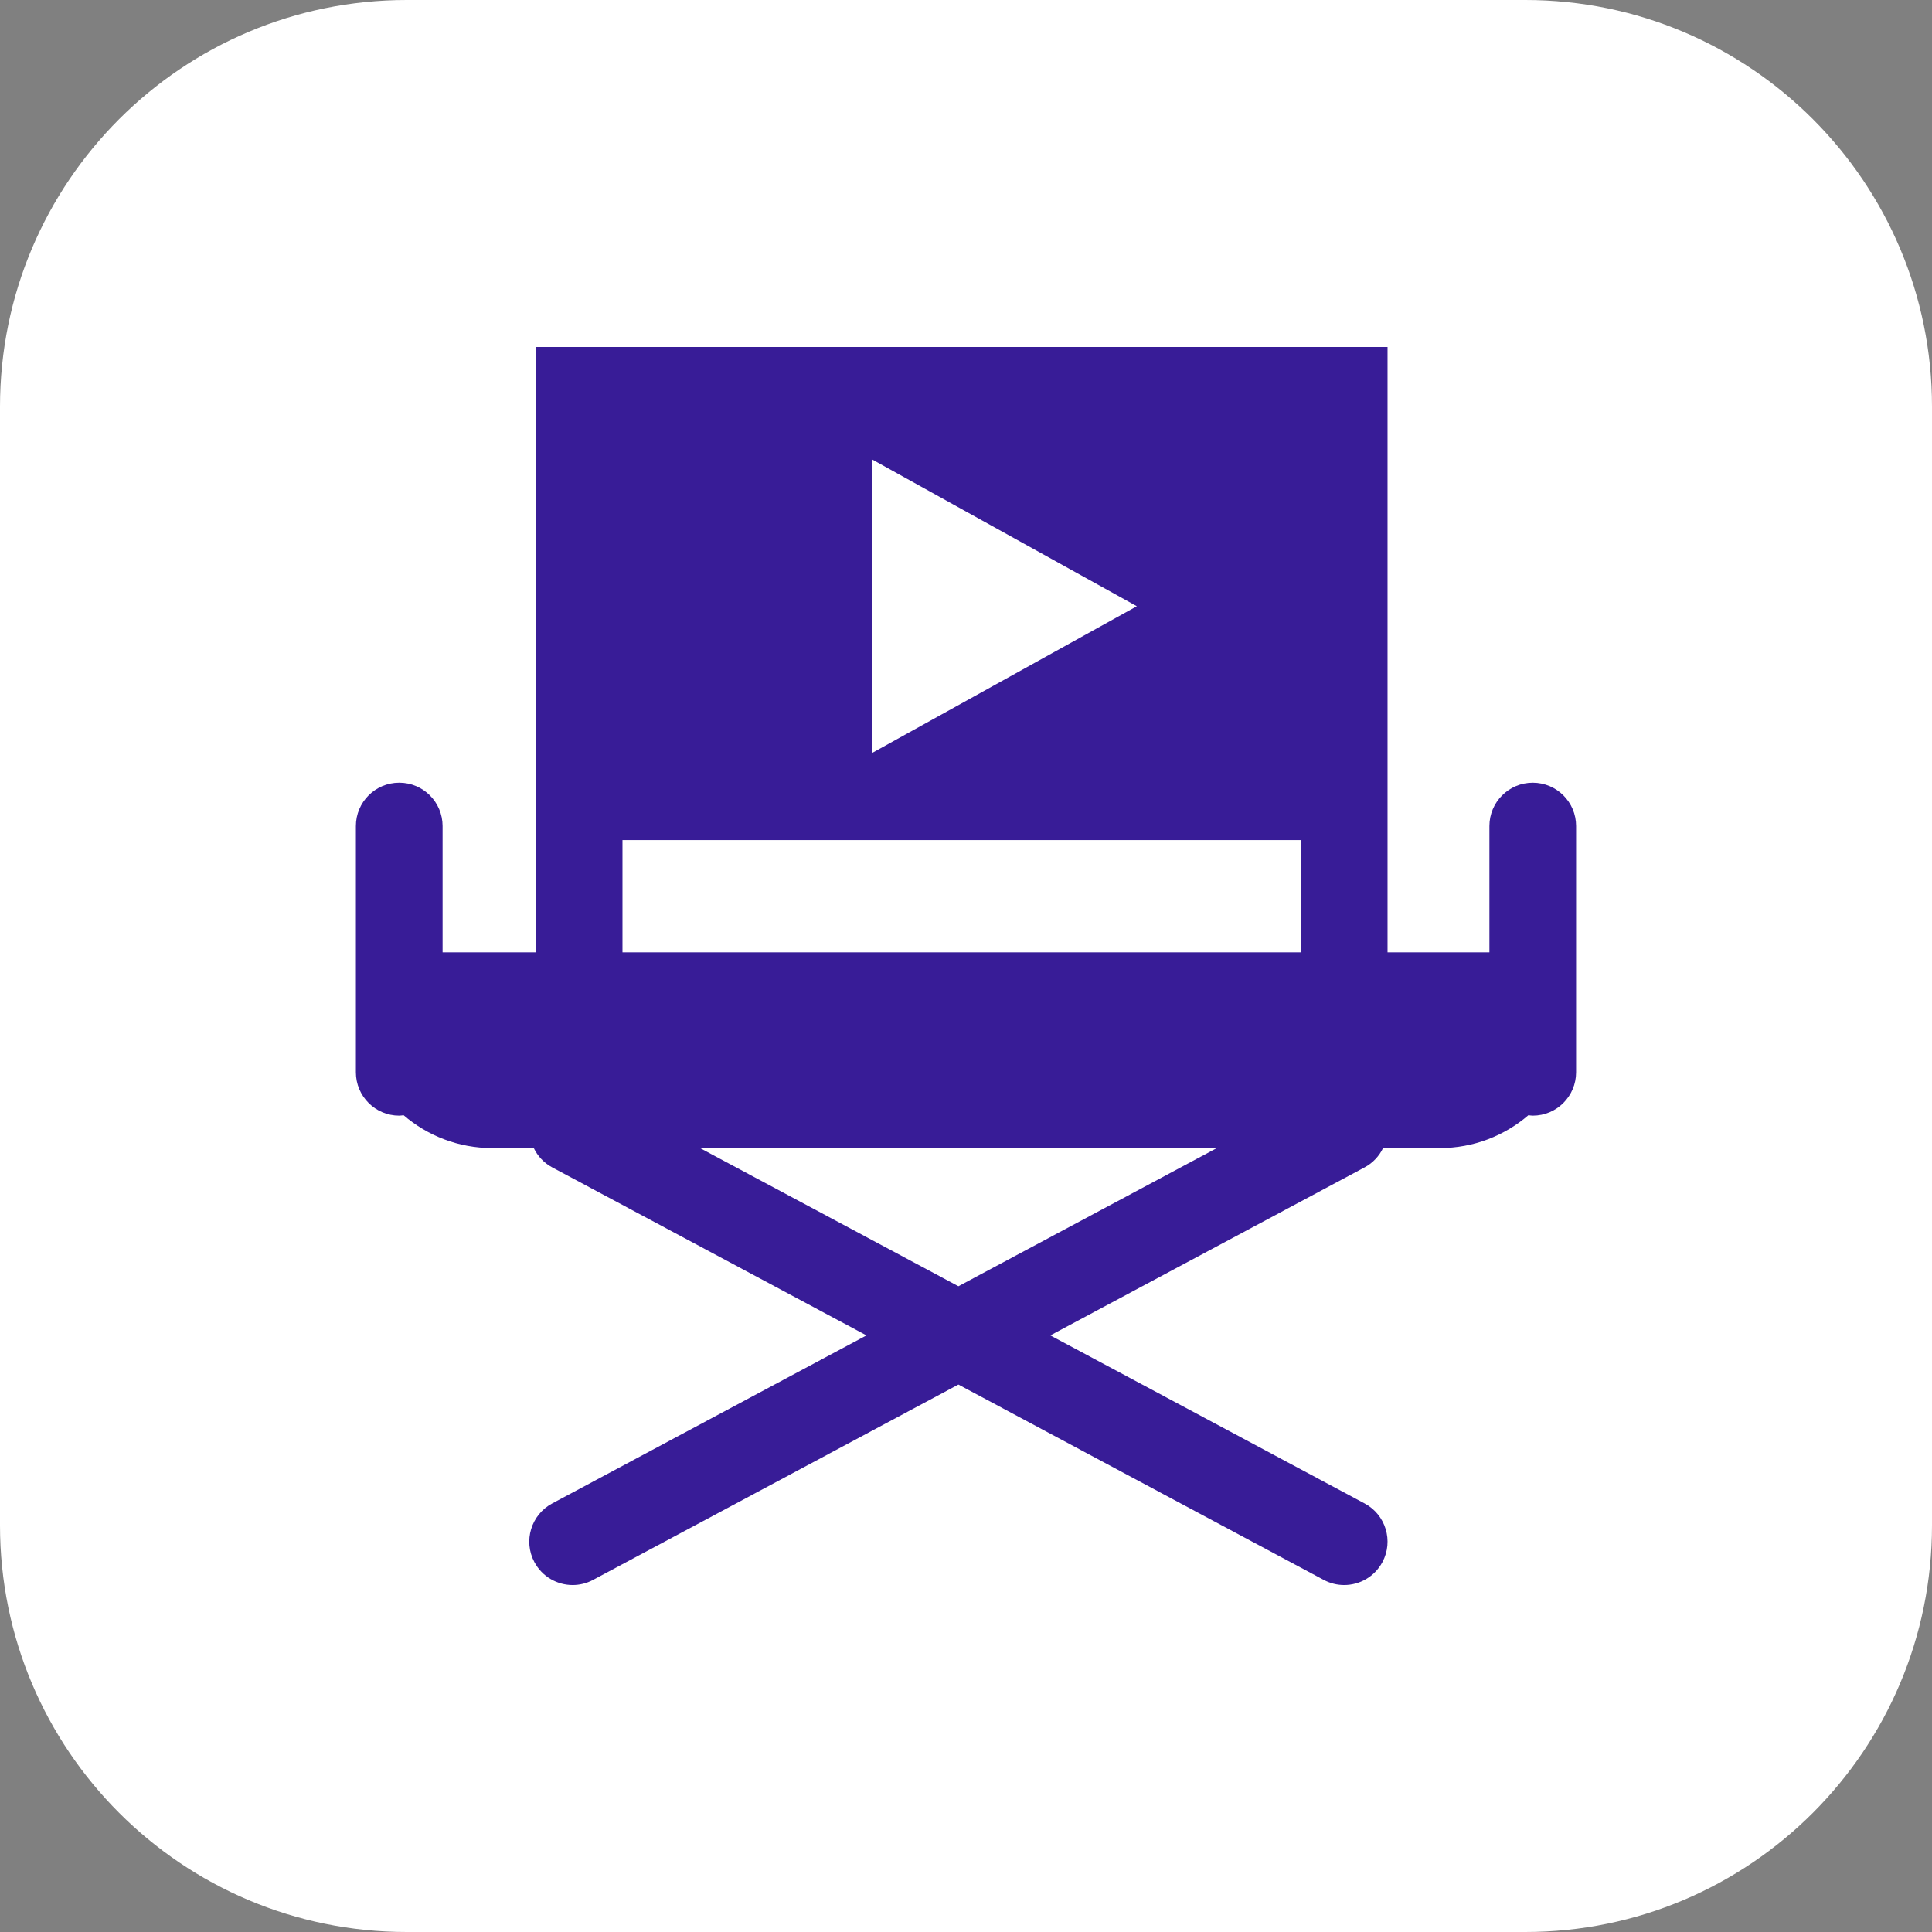
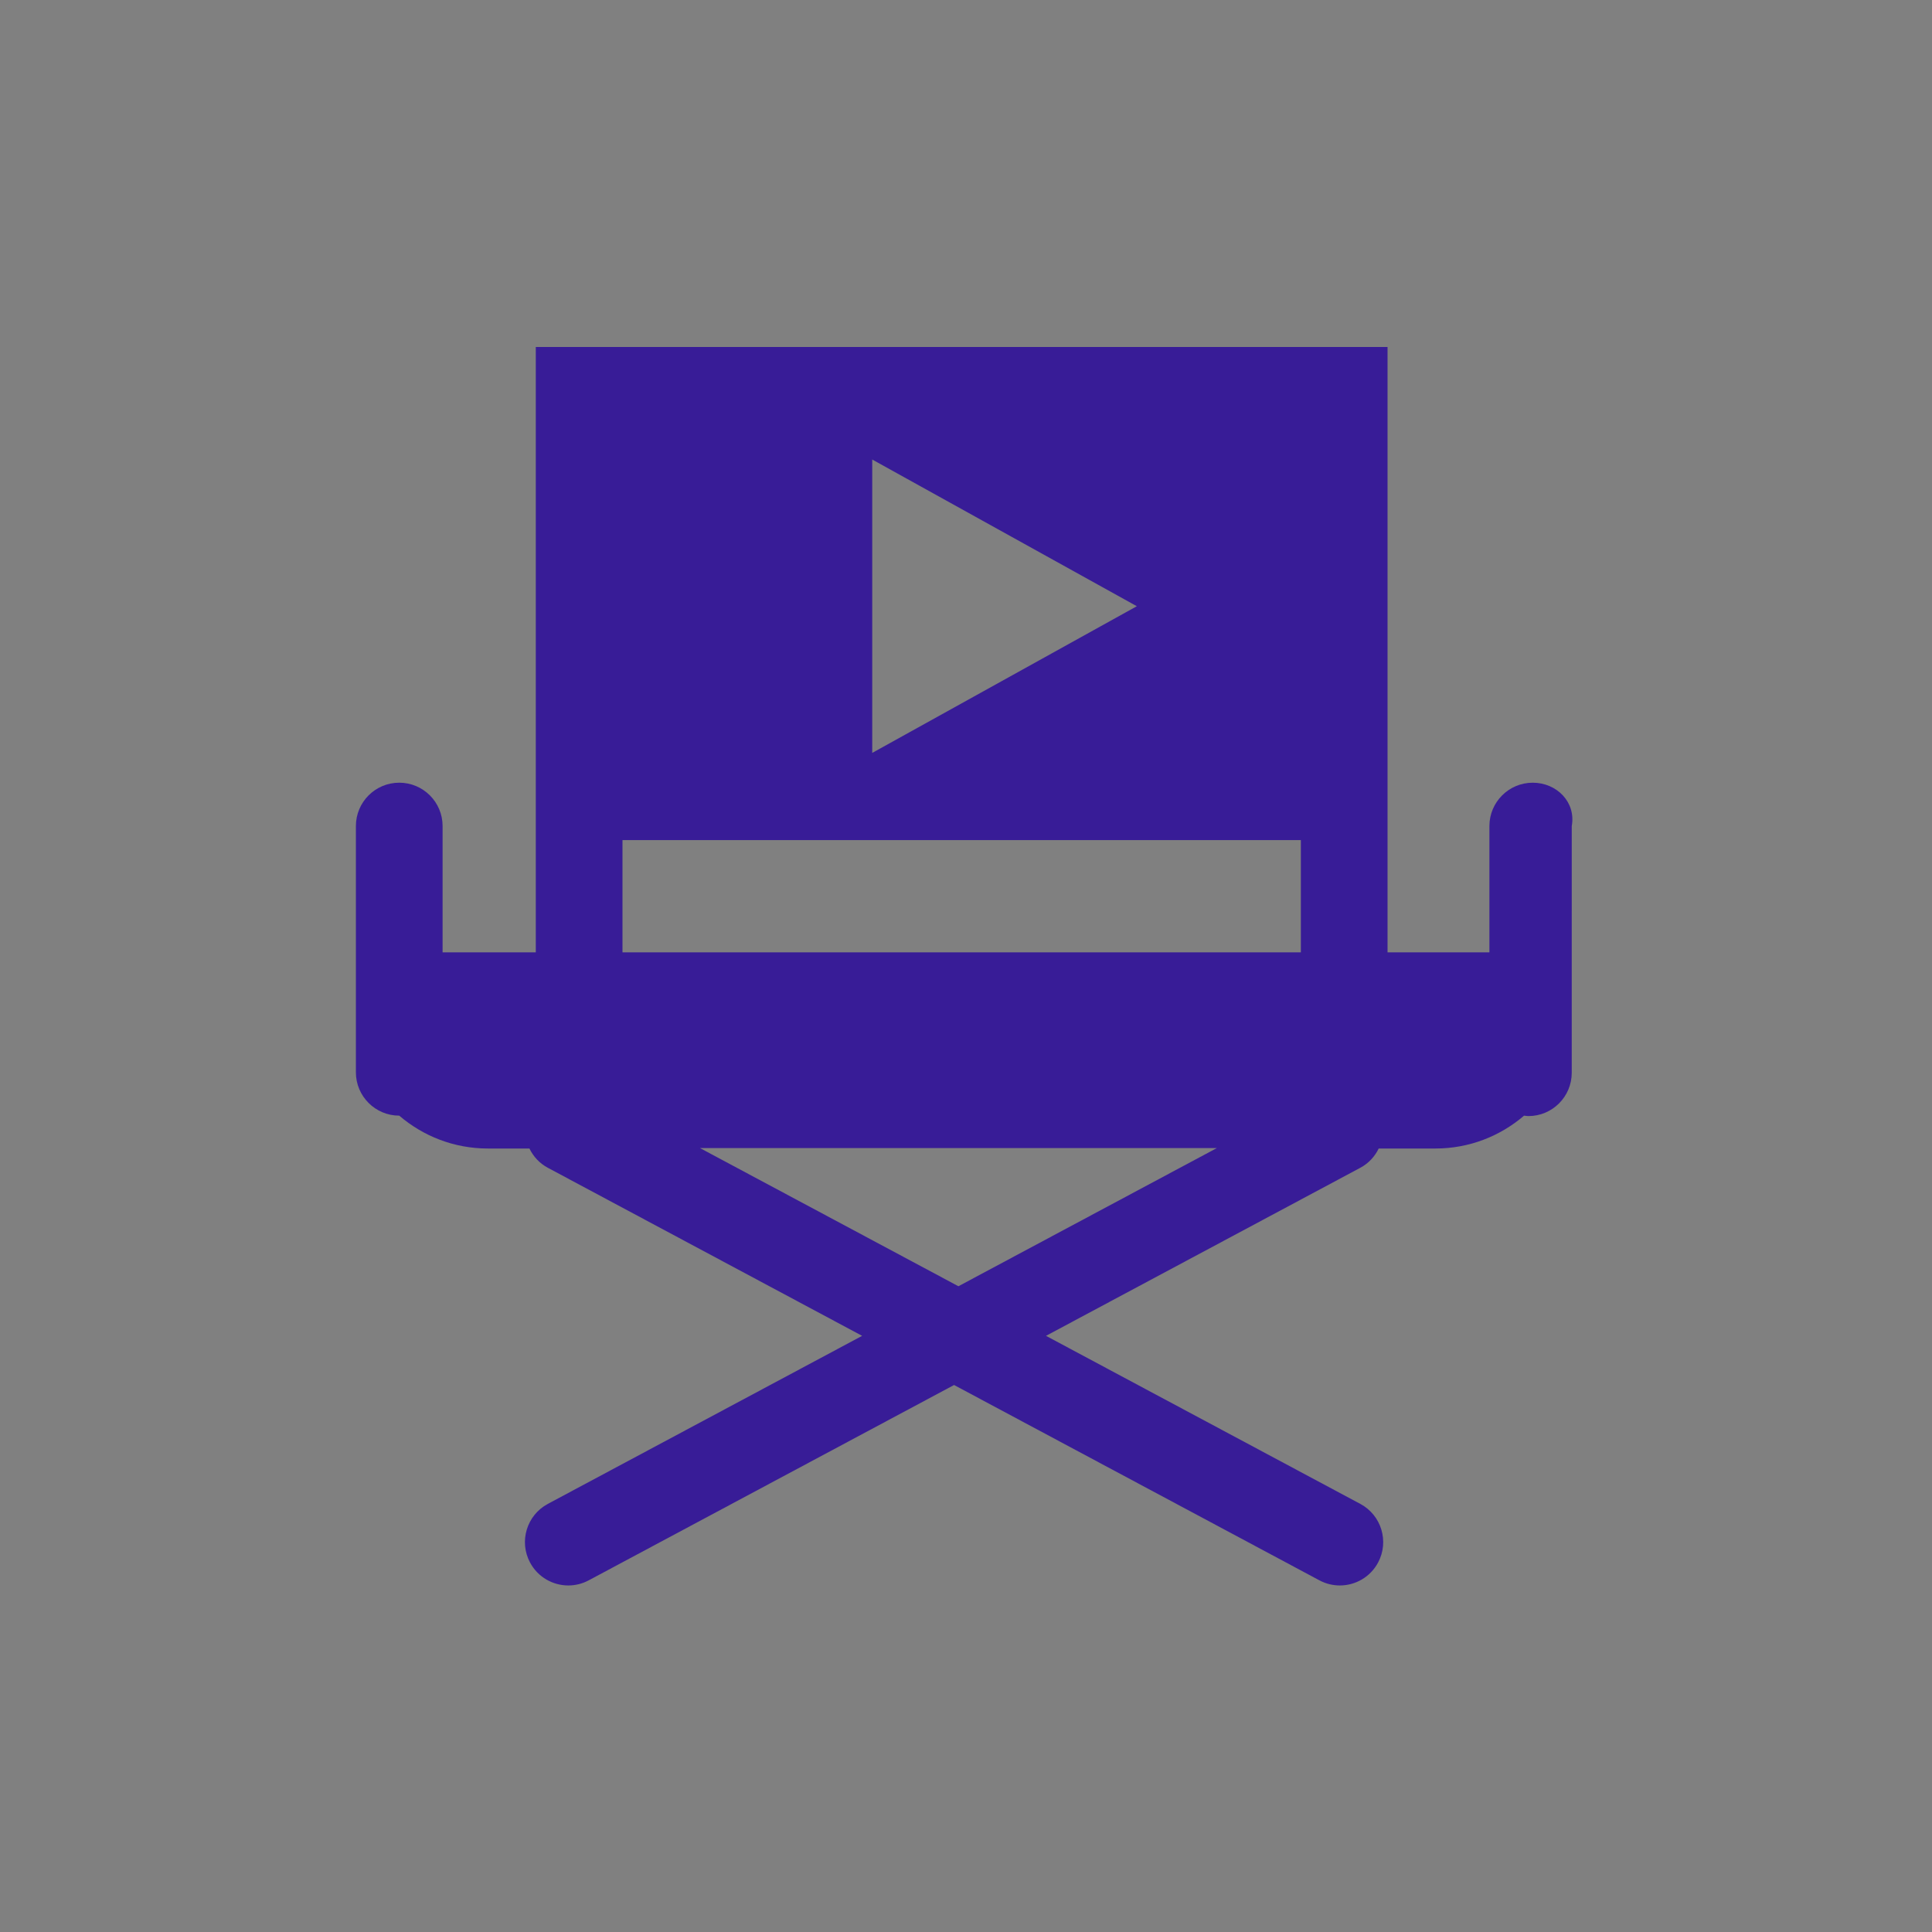
<svg xmlns="http://www.w3.org/2000/svg" id="Layer_1" x="0px" y="0px" viewBox="0 0 190 190" xml:space="preserve">
  <rect x="0" y="0" width="190" height="190" fill="#808080" stroke="none" />
-   <path fill="#FFFFFF" d="M150,190H40c-22.091,0-40-17.909-40-40V40C0,17.909,17.909,0,40,0h110c22.091,0,40,17.909,40,40v110 C190,172.091,172.091,190,150,190z" />
-   <path fill="#381C97" d="M150.737,76.974c-2.354,0-4.263,1.908-4.263,4.263v12.419h-10.018V82.615V60.537V34.123H52.691v28.902 v19.591v11.041h-9.165V81.236c0-2.354-1.908-4.263-4.263-4.263c-2.354,0-4.263,1.908-4.263,4.263v12.419v5.847v5.952 c0,2.354,1.909,4.263,4.263,4.263c0.146,0,0.284-0.029,0.427-0.043c2.344,2.01,5.384,3.232,8.714,3.232h4.089 c0.379,0.78,0.989,1.456,1.812,1.896l30.908,16.526l-30.908,16.526c-2.076,1.11-2.86,3.693-1.75,5.769 c0.768,1.436,2.241,2.254,3.763,2.254c0.678,0,1.367-0.162,2.006-0.504l35.93-19.21l35.93,19.21c0.64,0.342,1.328,0.504,2.006,0.504 c1.522,0,2.995-0.817,3.763-2.254c1.11-2.076,0.327-4.659-1.75-5.769l-30.908-16.526l30.908-16.526 c0.823-0.44,1.433-1.116,1.812-1.896h5.581c3.33,0,6.37-1.222,8.714-3.232c0.142,0.014,0.28,0.043,0.426,0.043 c2.354,0,4.263-1.909,4.263-4.263v-5.952v-5.847V81.236C155,78.882,153.092,76.974,150.737,76.974z M85.778,45.191L111.8,59.618 L85.778,74.044V45.191z M94.254,126.494L68.84,112.906h50.829L94.254,126.494z M127.931,93.656H61.217V82.615h66.714V93.656z" />
+   <path fill="#381C97" d="M150.737,76.974c-2.354,0-4.263,1.908-4.263,4.263v12.419h-10.018V82.615V60.537V34.123H52.691v28.902 v19.591v11.041h-9.165V81.236c0-2.354-1.908-4.263-4.263-4.263c-2.354,0-4.263,1.908-4.263,4.263v12.419v5.847v5.952 c0,2.354,1.909,4.263,4.263,4.263c2.344,2.01,5.384,3.232,8.714,3.232h4.089 c0.379,0.78,0.989,1.456,1.812,1.896l30.908,16.526l-30.908,16.526c-2.076,1.11-2.86,3.693-1.75,5.769 c0.768,1.436,2.241,2.254,3.763,2.254c0.678,0,1.367-0.162,2.006-0.504l35.93-19.21l35.93,19.21c0.64,0.342,1.328,0.504,2.006,0.504 c1.522,0,2.995-0.817,3.763-2.254c1.11-2.076,0.327-4.659-1.75-5.769l-30.908-16.526l30.908-16.526 c0.823-0.44,1.433-1.116,1.812-1.896h5.581c3.33,0,6.37-1.222,8.714-3.232c0.142,0.014,0.28,0.043,0.426,0.043 c2.354,0,4.263-1.909,4.263-4.263v-5.952v-5.847V81.236C155,78.882,153.092,76.974,150.737,76.974z M85.778,45.191L111.8,59.618 L85.778,74.044V45.191z M94.254,126.494L68.84,112.906h50.829L94.254,126.494z M127.931,93.656H61.217V82.615h66.714V93.656z" />
</svg>